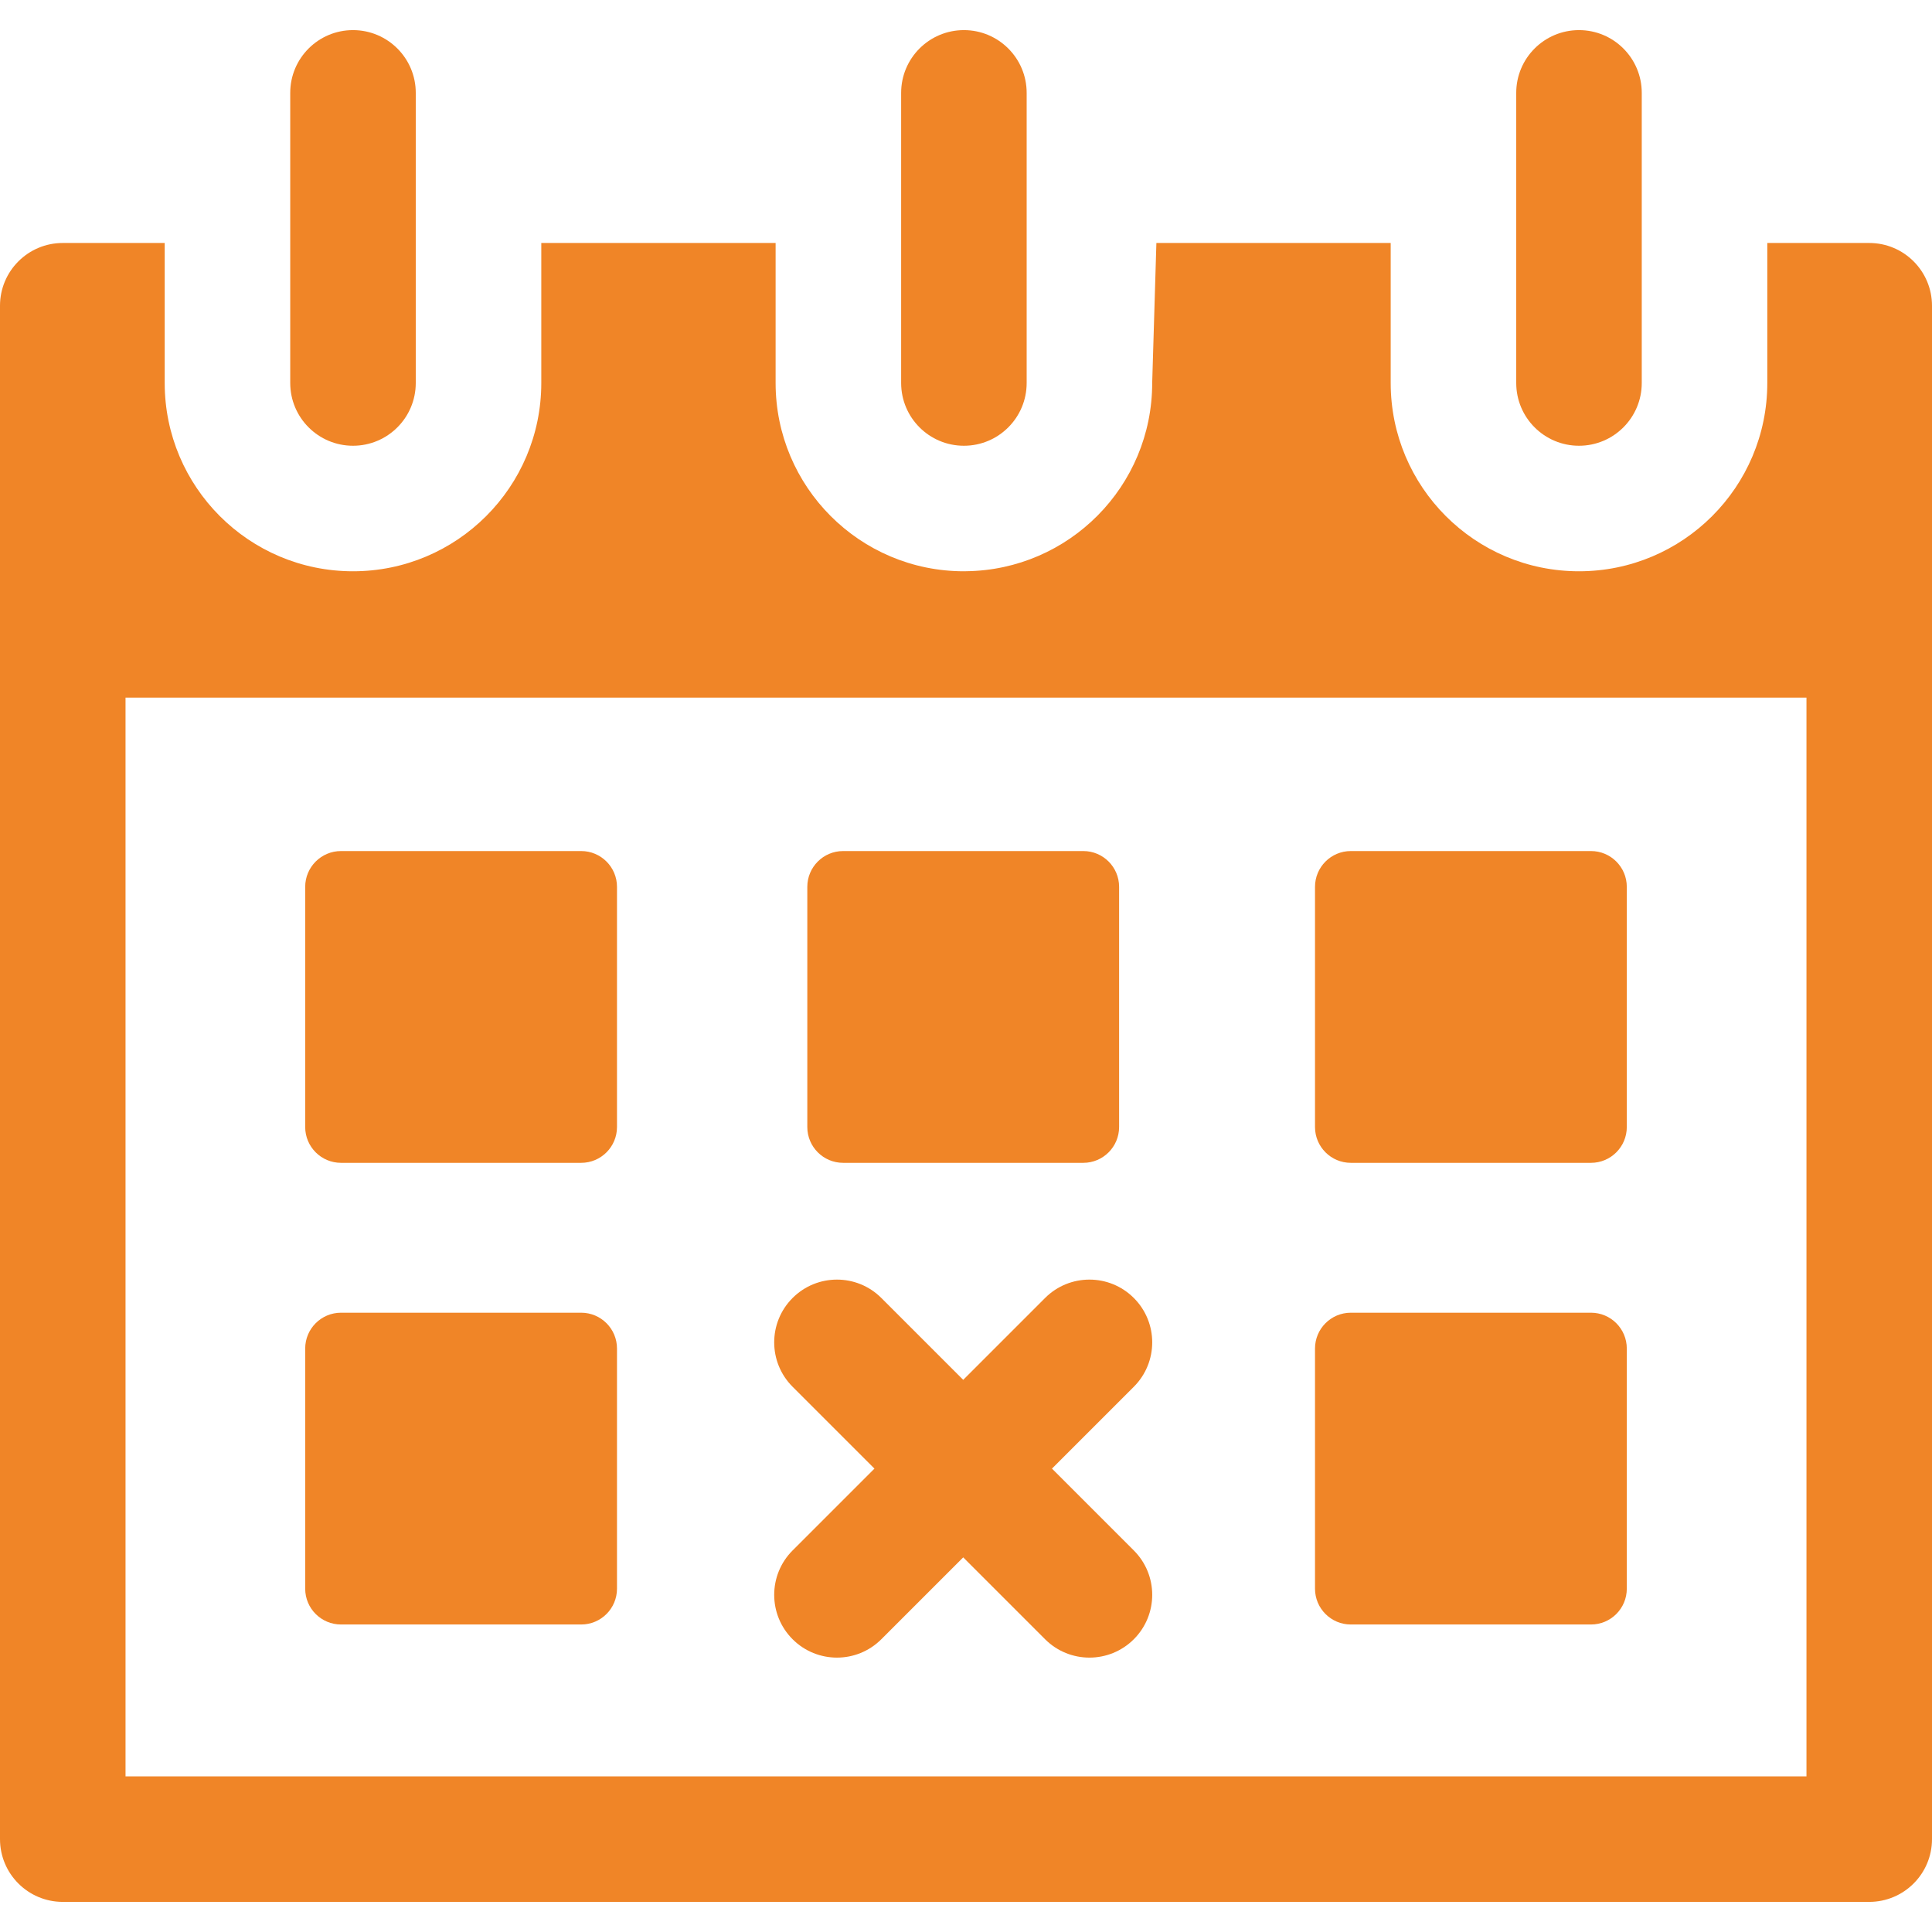
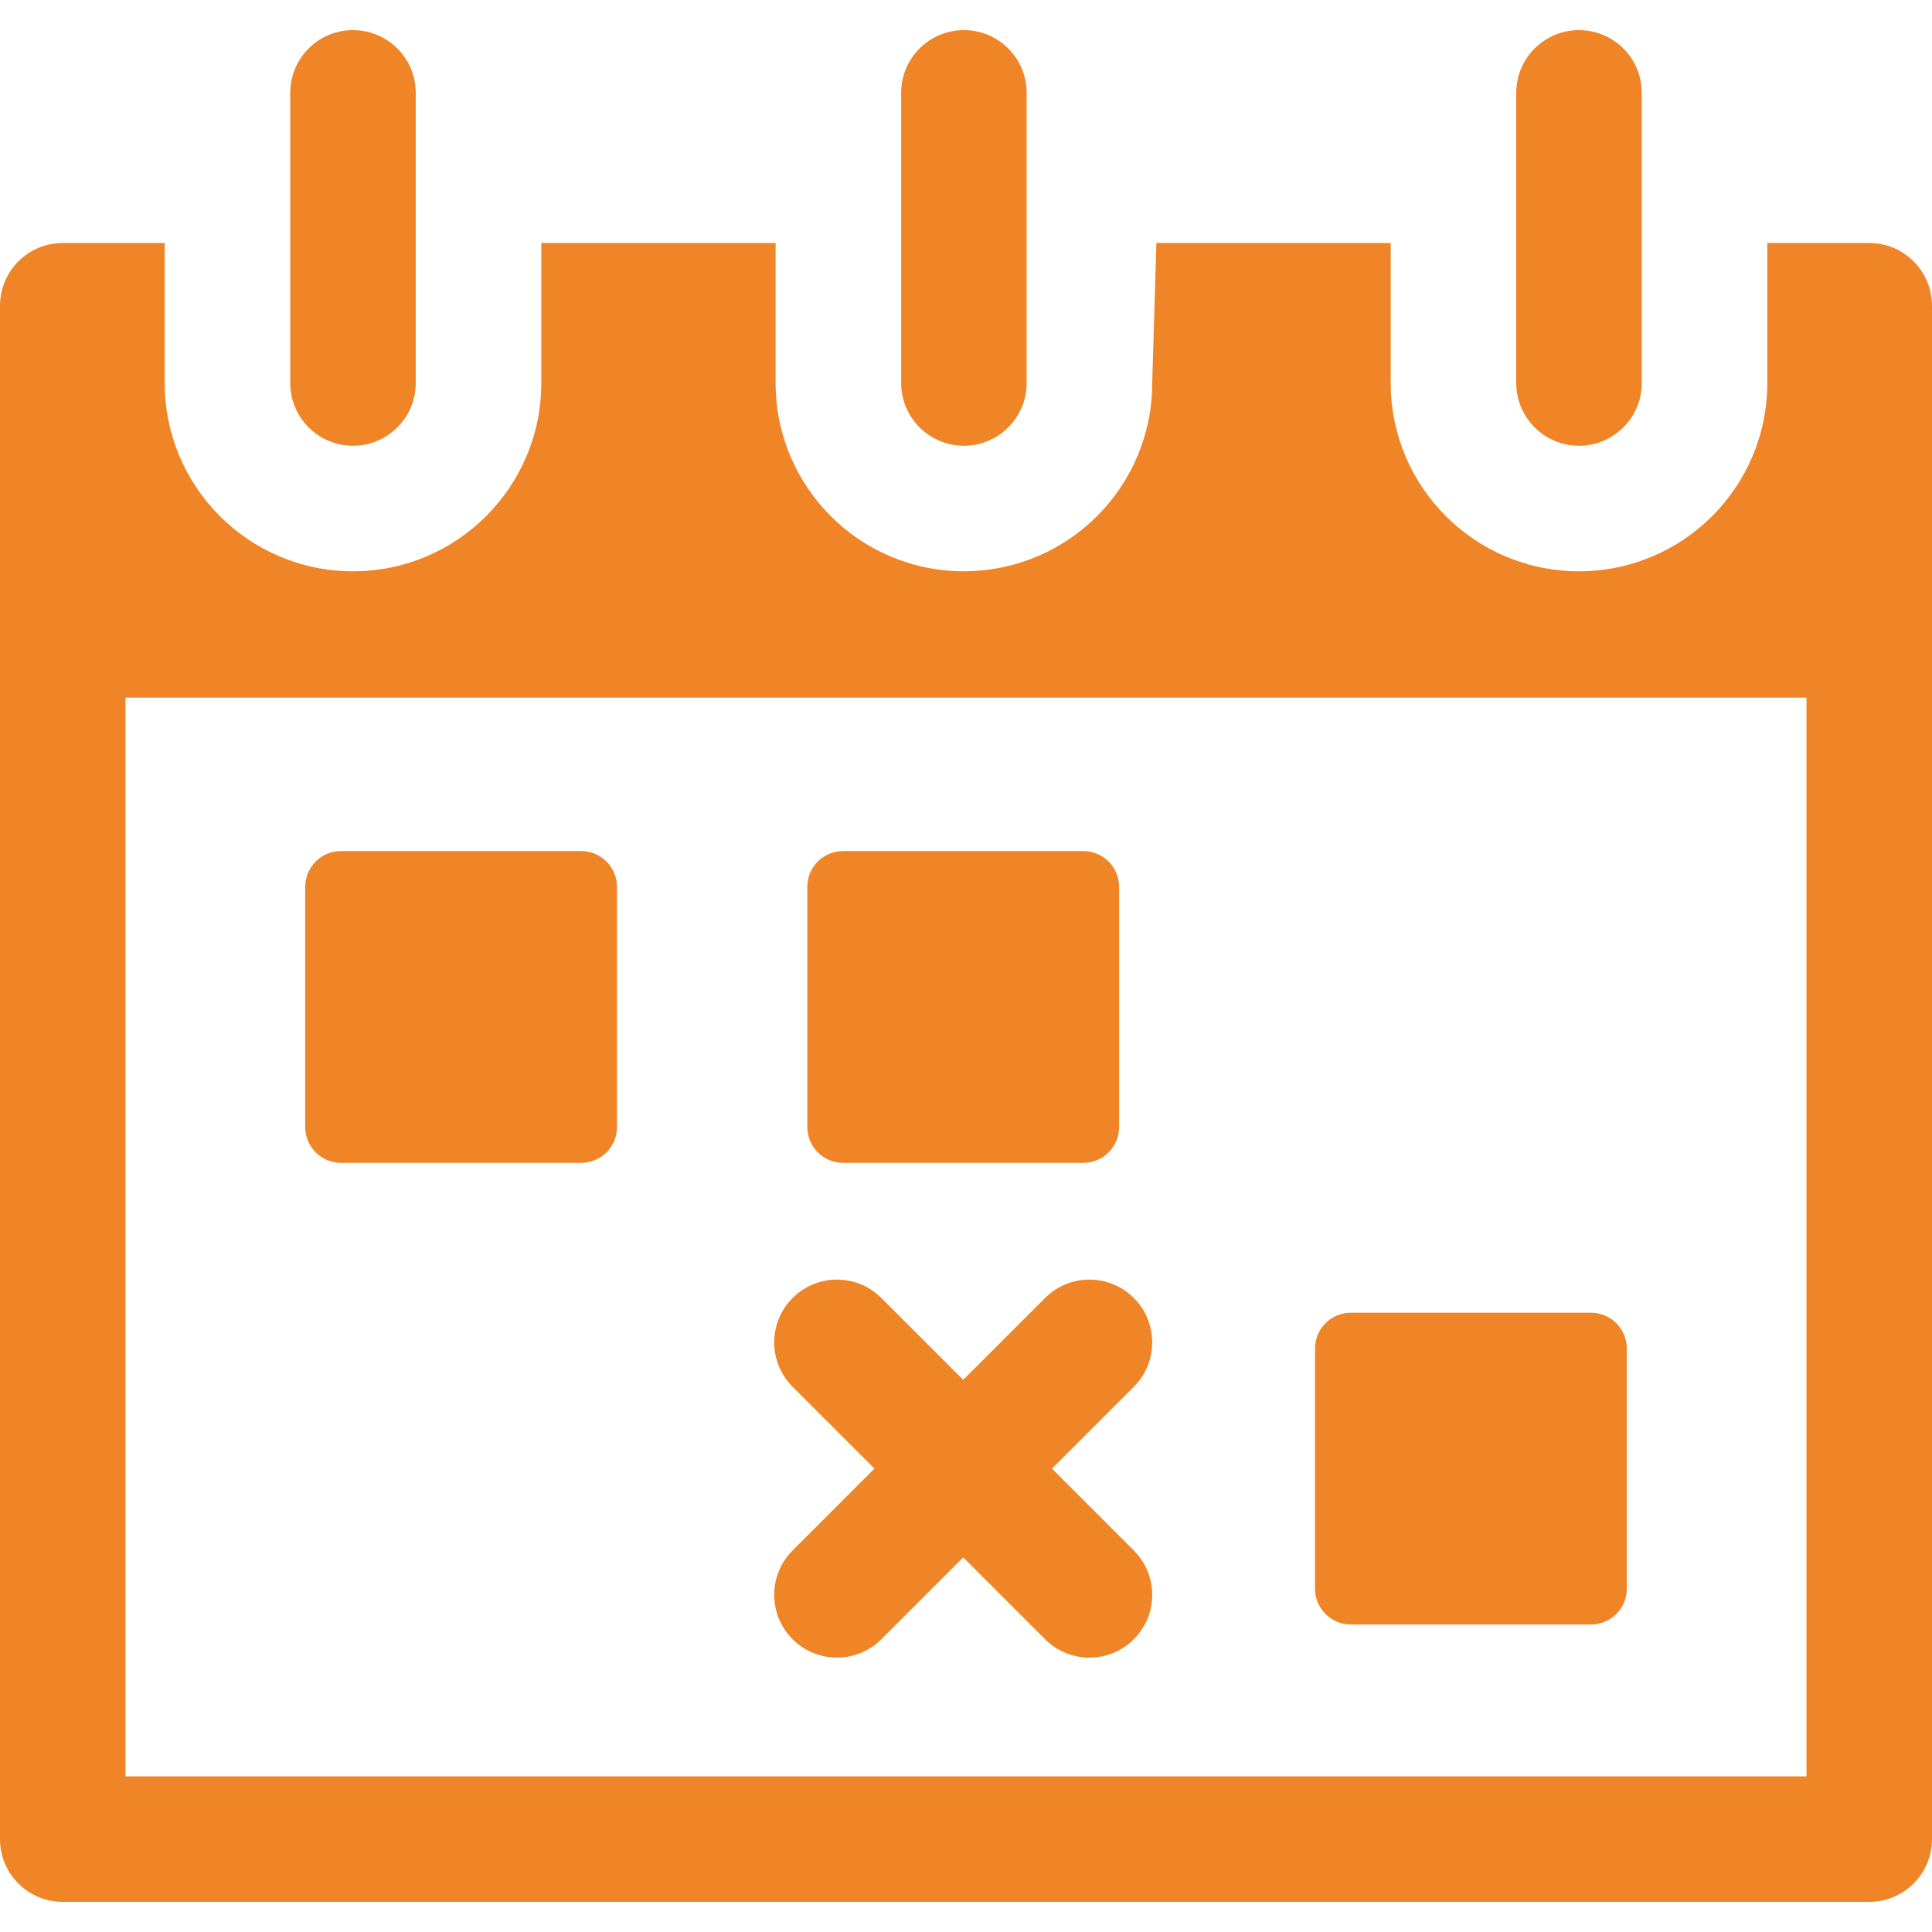
<svg xmlns="http://www.w3.org/2000/svg" width="228" height="228" viewBox="0 0 228 228" fill="none">
  <path d="M127.841 100.434H99.5C97.165 100.434 95.272 102.326 95.272 104.661V133.001C95.272 135.337 97.165 137.229 99.5 137.229H127.841C130.176 137.229 132.068 135.337 132.068 133.002V104.661C132.069 102.326 130.176 100.434 127.841 100.434Z" fill="#F08527" />
  <path d="M68.585 100.434H40.245C37.91 100.434 36.017 102.326 36.017 104.661V133.001C36.017 135.337 37.91 137.229 40.245 137.229H68.585C70.92 137.229 72.813 135.337 72.813 133.002V104.661C72.813 102.326 70.92 100.434 68.585 100.434Z" fill="#F08527" />
-   <path d="M68.585 154.916H40.245C37.91 154.916 36.017 156.809 36.017 159.144V187.484C36.017 189.819 37.91 191.711 40.245 191.711H68.585C70.92 191.711 72.813 189.819 72.813 187.484V159.144C72.813 156.809 70.92 154.916 68.585 154.916Z" fill="#F08527" />
-   <path d="M187.755 100.434H159.414C157.08 100.434 155.187 102.326 155.187 104.661V133.001C155.187 135.337 157.08 137.229 159.414 137.229H187.755C190.09 137.229 191.982 135.337 191.982 133.002V104.661C191.982 102.326 190.09 100.434 187.755 100.434Z" fill="#F08527" />
  <path d="M187.755 154.916H159.414C157.08 154.916 155.187 156.809 155.187 159.144V187.484C155.187 189.819 157.08 191.711 159.414 191.711H187.755C190.09 191.711 191.982 189.819 191.982 187.484V159.144C191.982 156.809 190.09 154.916 187.755 154.916Z" fill="#F08527" />
  <path d="M124.146 173.314L133.806 163.654C136.699 160.761 136.699 156.071 133.806 153.179C130.913 150.286 126.223 150.286 123.331 153.179L113.671 162.839L104.01 153.179C101.118 150.286 96.428 150.286 93.535 153.179C90.642 156.071 90.642 160.761 93.535 163.654L103.195 173.314L93.535 182.974C90.642 185.867 90.642 190.556 93.535 193.449C96.428 196.342 101.118 196.342 104.01 193.449L113.671 183.789L123.331 193.449C126.223 196.342 130.913 196.342 133.806 193.449C136.699 190.556 136.699 185.867 133.806 182.974L124.146 173.314Z" fill="#F08527" />
  <path d="M113.753 3.554C109.662 3.554 106.346 6.87 106.346 10.96V45.197C106.346 49.288 109.662 52.604 113.753 52.604C117.843 52.604 121.159 49.288 121.159 45.197V10.96C121.159 6.87 117.843 3.554 113.753 3.554Z" fill="#F08527" />
  <path d="M41.658 3.554C37.567 3.554 34.251 6.87 34.251 10.96V45.197C34.251 49.288 37.567 52.604 41.658 52.604C45.748 52.604 49.065 49.288 49.065 45.197V10.96C49.065 6.87 45.748 3.554 41.658 3.554Z" fill="#F08527" />
  <path d="M186.341 3.554C182.25 3.554 178.934 6.87 178.934 10.96V45.197C178.934 49.288 182.25 52.604 186.341 52.604C190.432 52.604 193.748 49.288 193.748 45.197V10.96C193.748 6.87 190.432 3.554 186.341 3.554Z" fill="#F08527" />
  <path d="M220.593 28.675H208.563C208.563 35.068 208.563 39.111 208.563 45.197C208.563 57.47 198.614 67.418 186.341 67.418C174.069 67.418 164.12 57.47 164.12 45.197C164.12 39.102 164.12 35.061 164.12 28.675H136.468L135.973 45.197C135.973 57.387 126.157 67.279 114 67.412C113.917 67.413 113.836 67.418 113.753 67.418C101.48 67.418 91.532 57.469 91.532 45.197C91.532 39.101 91.532 35.06 91.532 28.675H63.879C63.879 35.067 63.879 39.111 63.879 45.197C63.879 57.469 53.931 67.418 41.658 67.418C29.386 67.418 19.437 57.469 19.437 45.197C19.437 39.101 19.437 35.06 19.437 28.675H7.407C3.316 28.675 0 31.992 0 36.083V217.04C0 221.13 3.316 224.446 7.407 224.446H220.593C224.684 224.446 228 221.13 228 217.04V36.083C228 31.992 224.684 28.675 220.593 28.675ZM213.186 209.633H14.814V82.329H213.186V209.633H213.186Z" fill="#F08527" />
</svg>